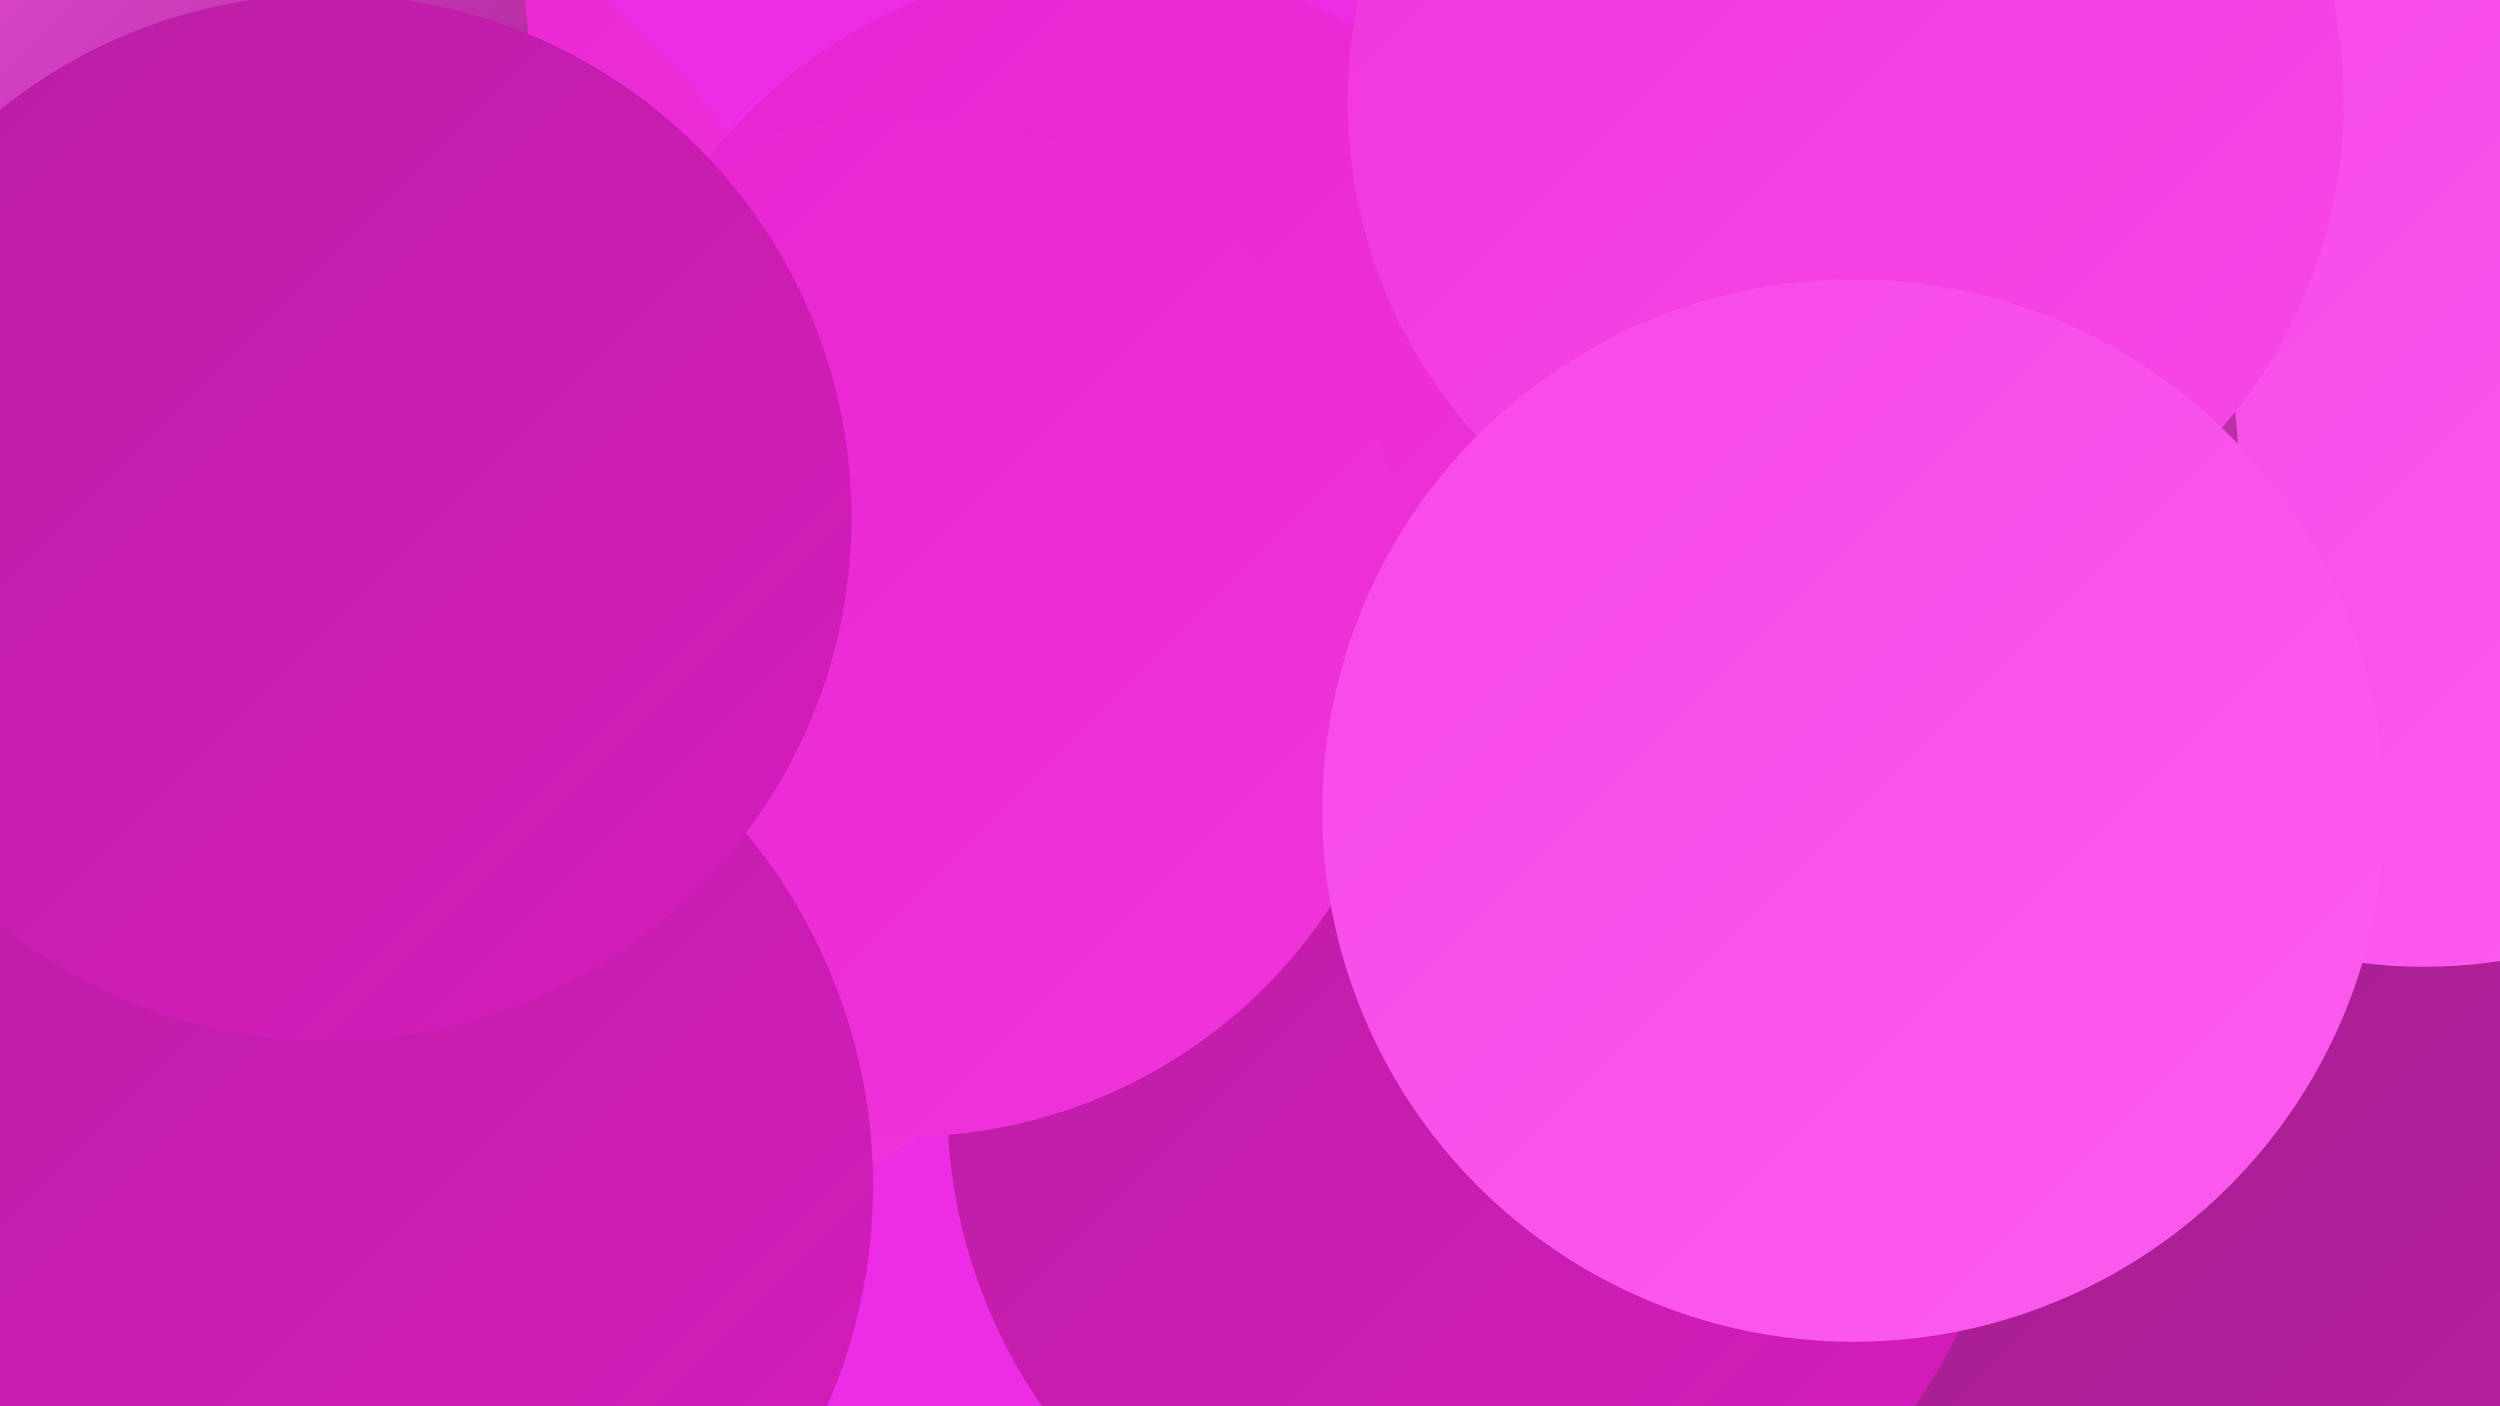
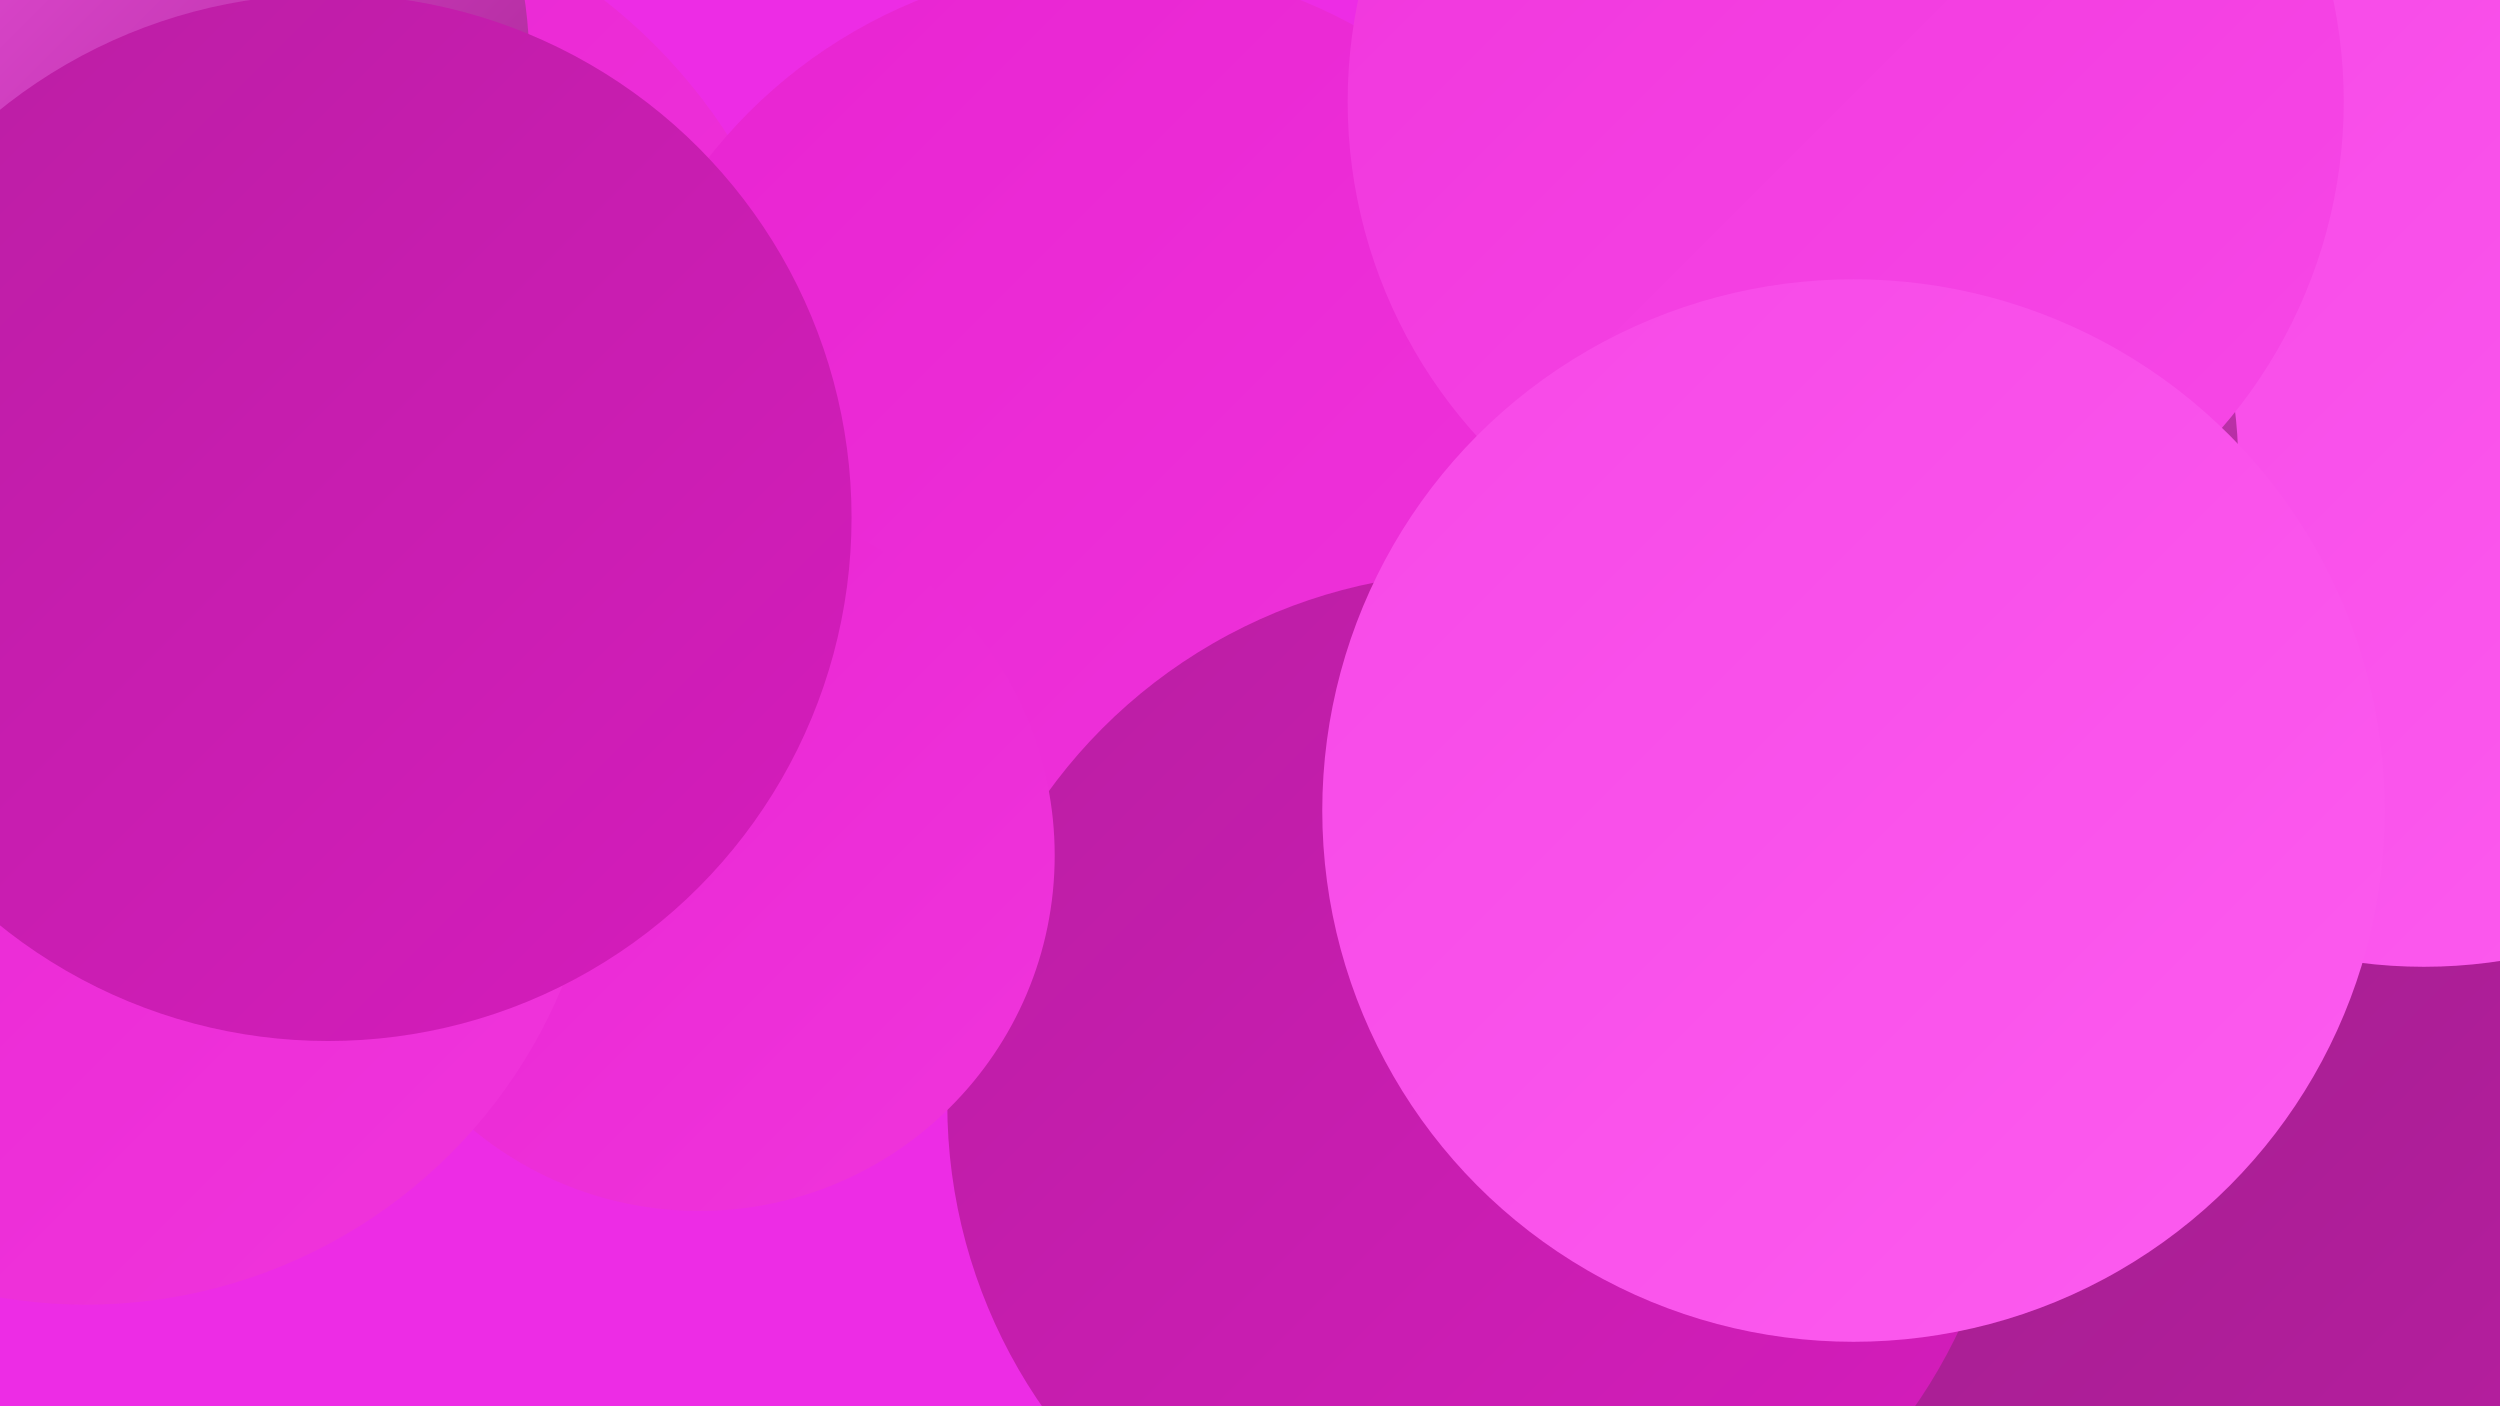
<svg xmlns="http://www.w3.org/2000/svg" width="1280" height="720">
  <defs>
    <linearGradient id="grad0" x1="0%" y1="0%" x2="100%" y2="100%">
      <stop offset="0%" style="stop-color:#9f1f8b;stop-opacity:1" />
      <stop offset="100%" style="stop-color:#ba1ea3;stop-opacity:1" />
    </linearGradient>
    <linearGradient id="grad1" x1="0%" y1="0%" x2="100%" y2="100%">
      <stop offset="0%" style="stop-color:#ba1ea3;stop-opacity:1" />
      <stop offset="100%" style="stop-color:#d61cbd;stop-opacity:1" />
    </linearGradient>
    <linearGradient id="grad2" x1="0%" y1="0%" x2="100%" y2="100%">
      <stop offset="0%" style="stop-color:#d61cbd;stop-opacity:1" />
      <stop offset="100%" style="stop-color:#e823d1;stop-opacity:1" />
    </linearGradient>
    <linearGradient id="grad3" x1="0%" y1="0%" x2="100%" y2="100%">
      <stop offset="0%" style="stop-color:#e823d1;stop-opacity:1" />
      <stop offset="100%" style="stop-color:#f035dc;stop-opacity:1" />
    </linearGradient>
    <linearGradient id="grad4" x1="0%" y1="0%" x2="100%" y2="100%">
      <stop offset="0%" style="stop-color:#f035dc;stop-opacity:1" />
      <stop offset="100%" style="stop-color:#f748e7;stop-opacity:1" />
    </linearGradient>
    <linearGradient id="grad5" x1="0%" y1="0%" x2="100%" y2="100%">
      <stop offset="0%" style="stop-color:#f748e7;stop-opacity:1" />
      <stop offset="100%" style="stop-color:#fc5cef;stop-opacity:1" />
    </linearGradient>
    <linearGradient id="grad6" x1="0%" y1="0%" x2="100%" y2="100%">
      <stop offset="0%" style="stop-color:#fc5cef;stop-opacity:1" />
      <stop offset="100%" style="stop-color:#9f1f8b;stop-opacity:1" />
    </linearGradient>
  </defs>
  <rect width="1280" height="720" fill="#ed2ce5" />
  <circle cx="1269" cy="507" r="260" fill="url(#grad3)" />
  <circle cx="97" cy="118" r="204" fill="url(#grad0)" />
  <circle cx="135" cy="223" r="283" fill="url(#grad3)" />
-   <circle cx="1042" cy="637" r="284" fill="url(#grad5)" />
  <circle cx="759" cy="432" r="222" fill="url(#grad1)" />
  <circle cx="963" cy="216" r="197" fill="url(#grad2)" />
  <circle cx="1166" cy="590" r="252" fill="url(#grad0)" />
  <circle cx="1241" cy="237" r="258" fill="url(#grad5)" />
  <circle cx="916" cy="238" r="230" fill="url(#grad6)" />
  <circle cx="49" cy="32" r="222" fill="url(#grad6)" />
  <circle cx="568" cy="242" r="261" fill="url(#grad3)" />
  <circle cx="757" cy="565" r="272" fill="url(#grad1)" />
  <circle cx="358" cy="438" r="182" fill="url(#grad3)" />
  <circle cx="44" cy="404" r="264" fill="url(#grad3)" />
  <circle cx="945" cy="52" r="255" fill="url(#grad4)" />
-   <circle cx="463" cy="321" r="261" fill="url(#grad3)" />
-   <circle cx="921" cy="442" r="206" fill="url(#grad4)" />
-   <circle cx="164" cy="607" r="283" fill="url(#grad1)" />
  <circle cx="949" cy="415" r="272" fill="url(#grad5)" />
  <circle cx="168" cy="265" r="268" fill="url(#grad1)" />
</svg>